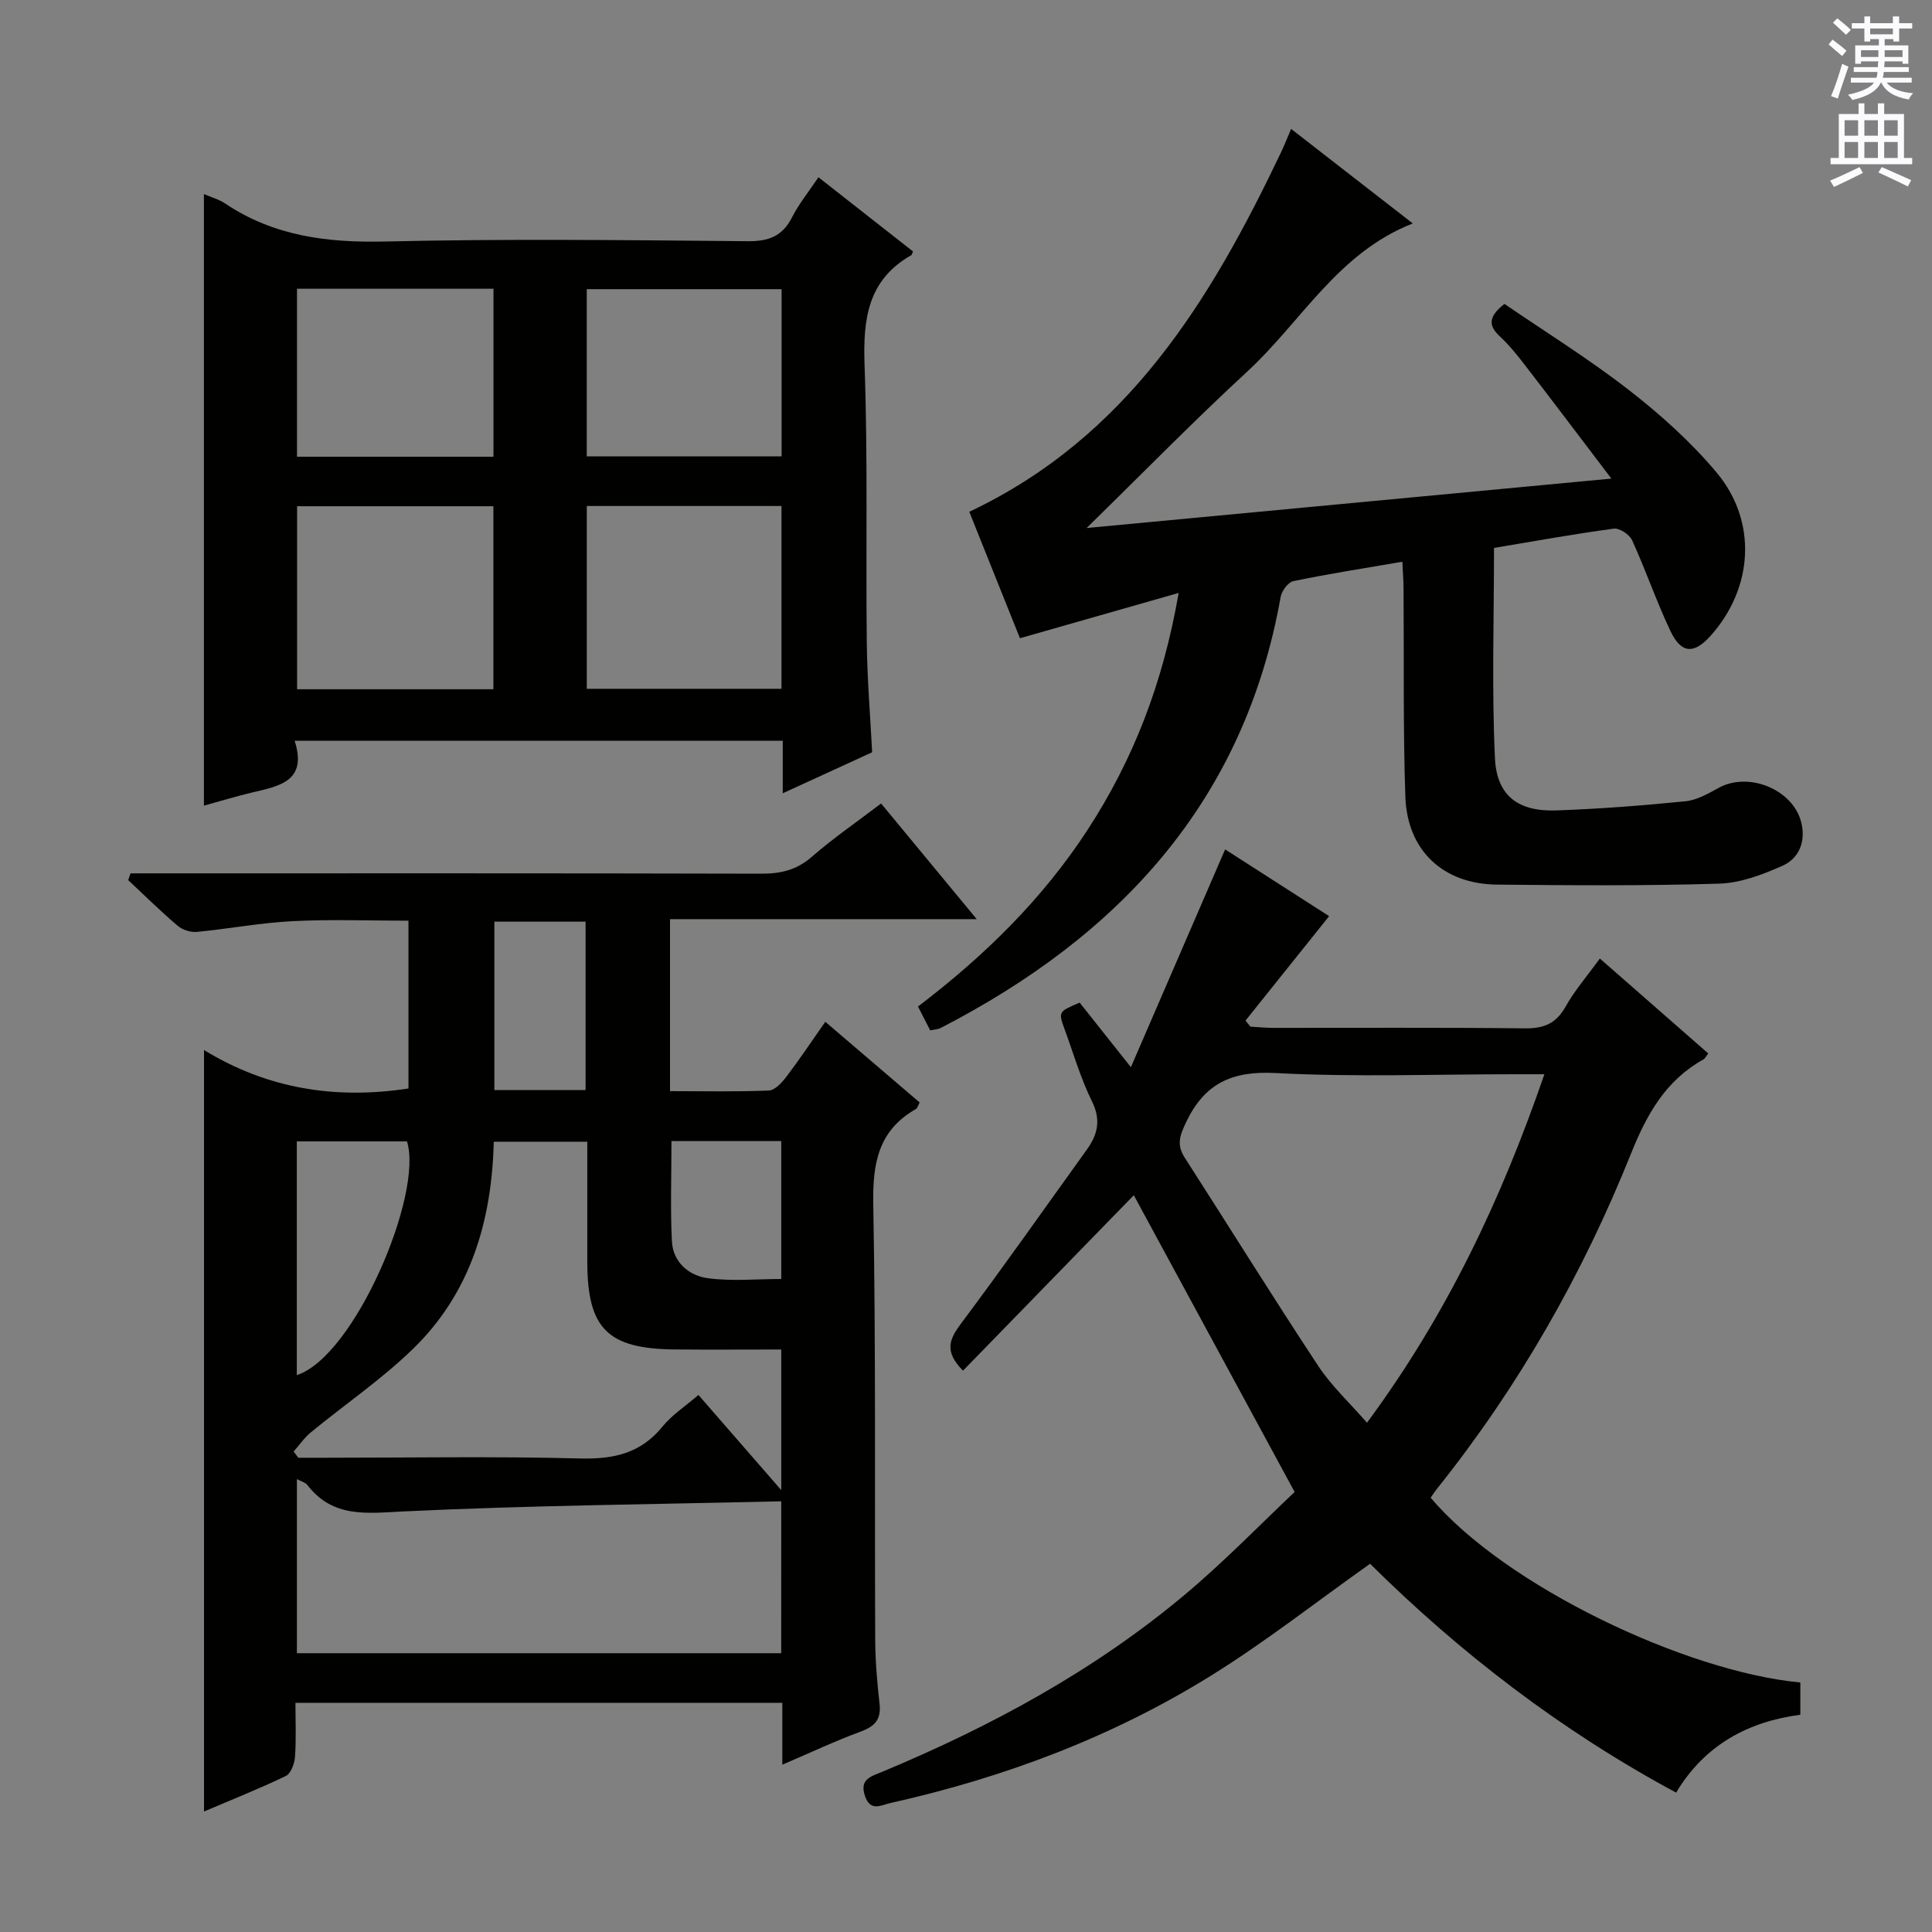
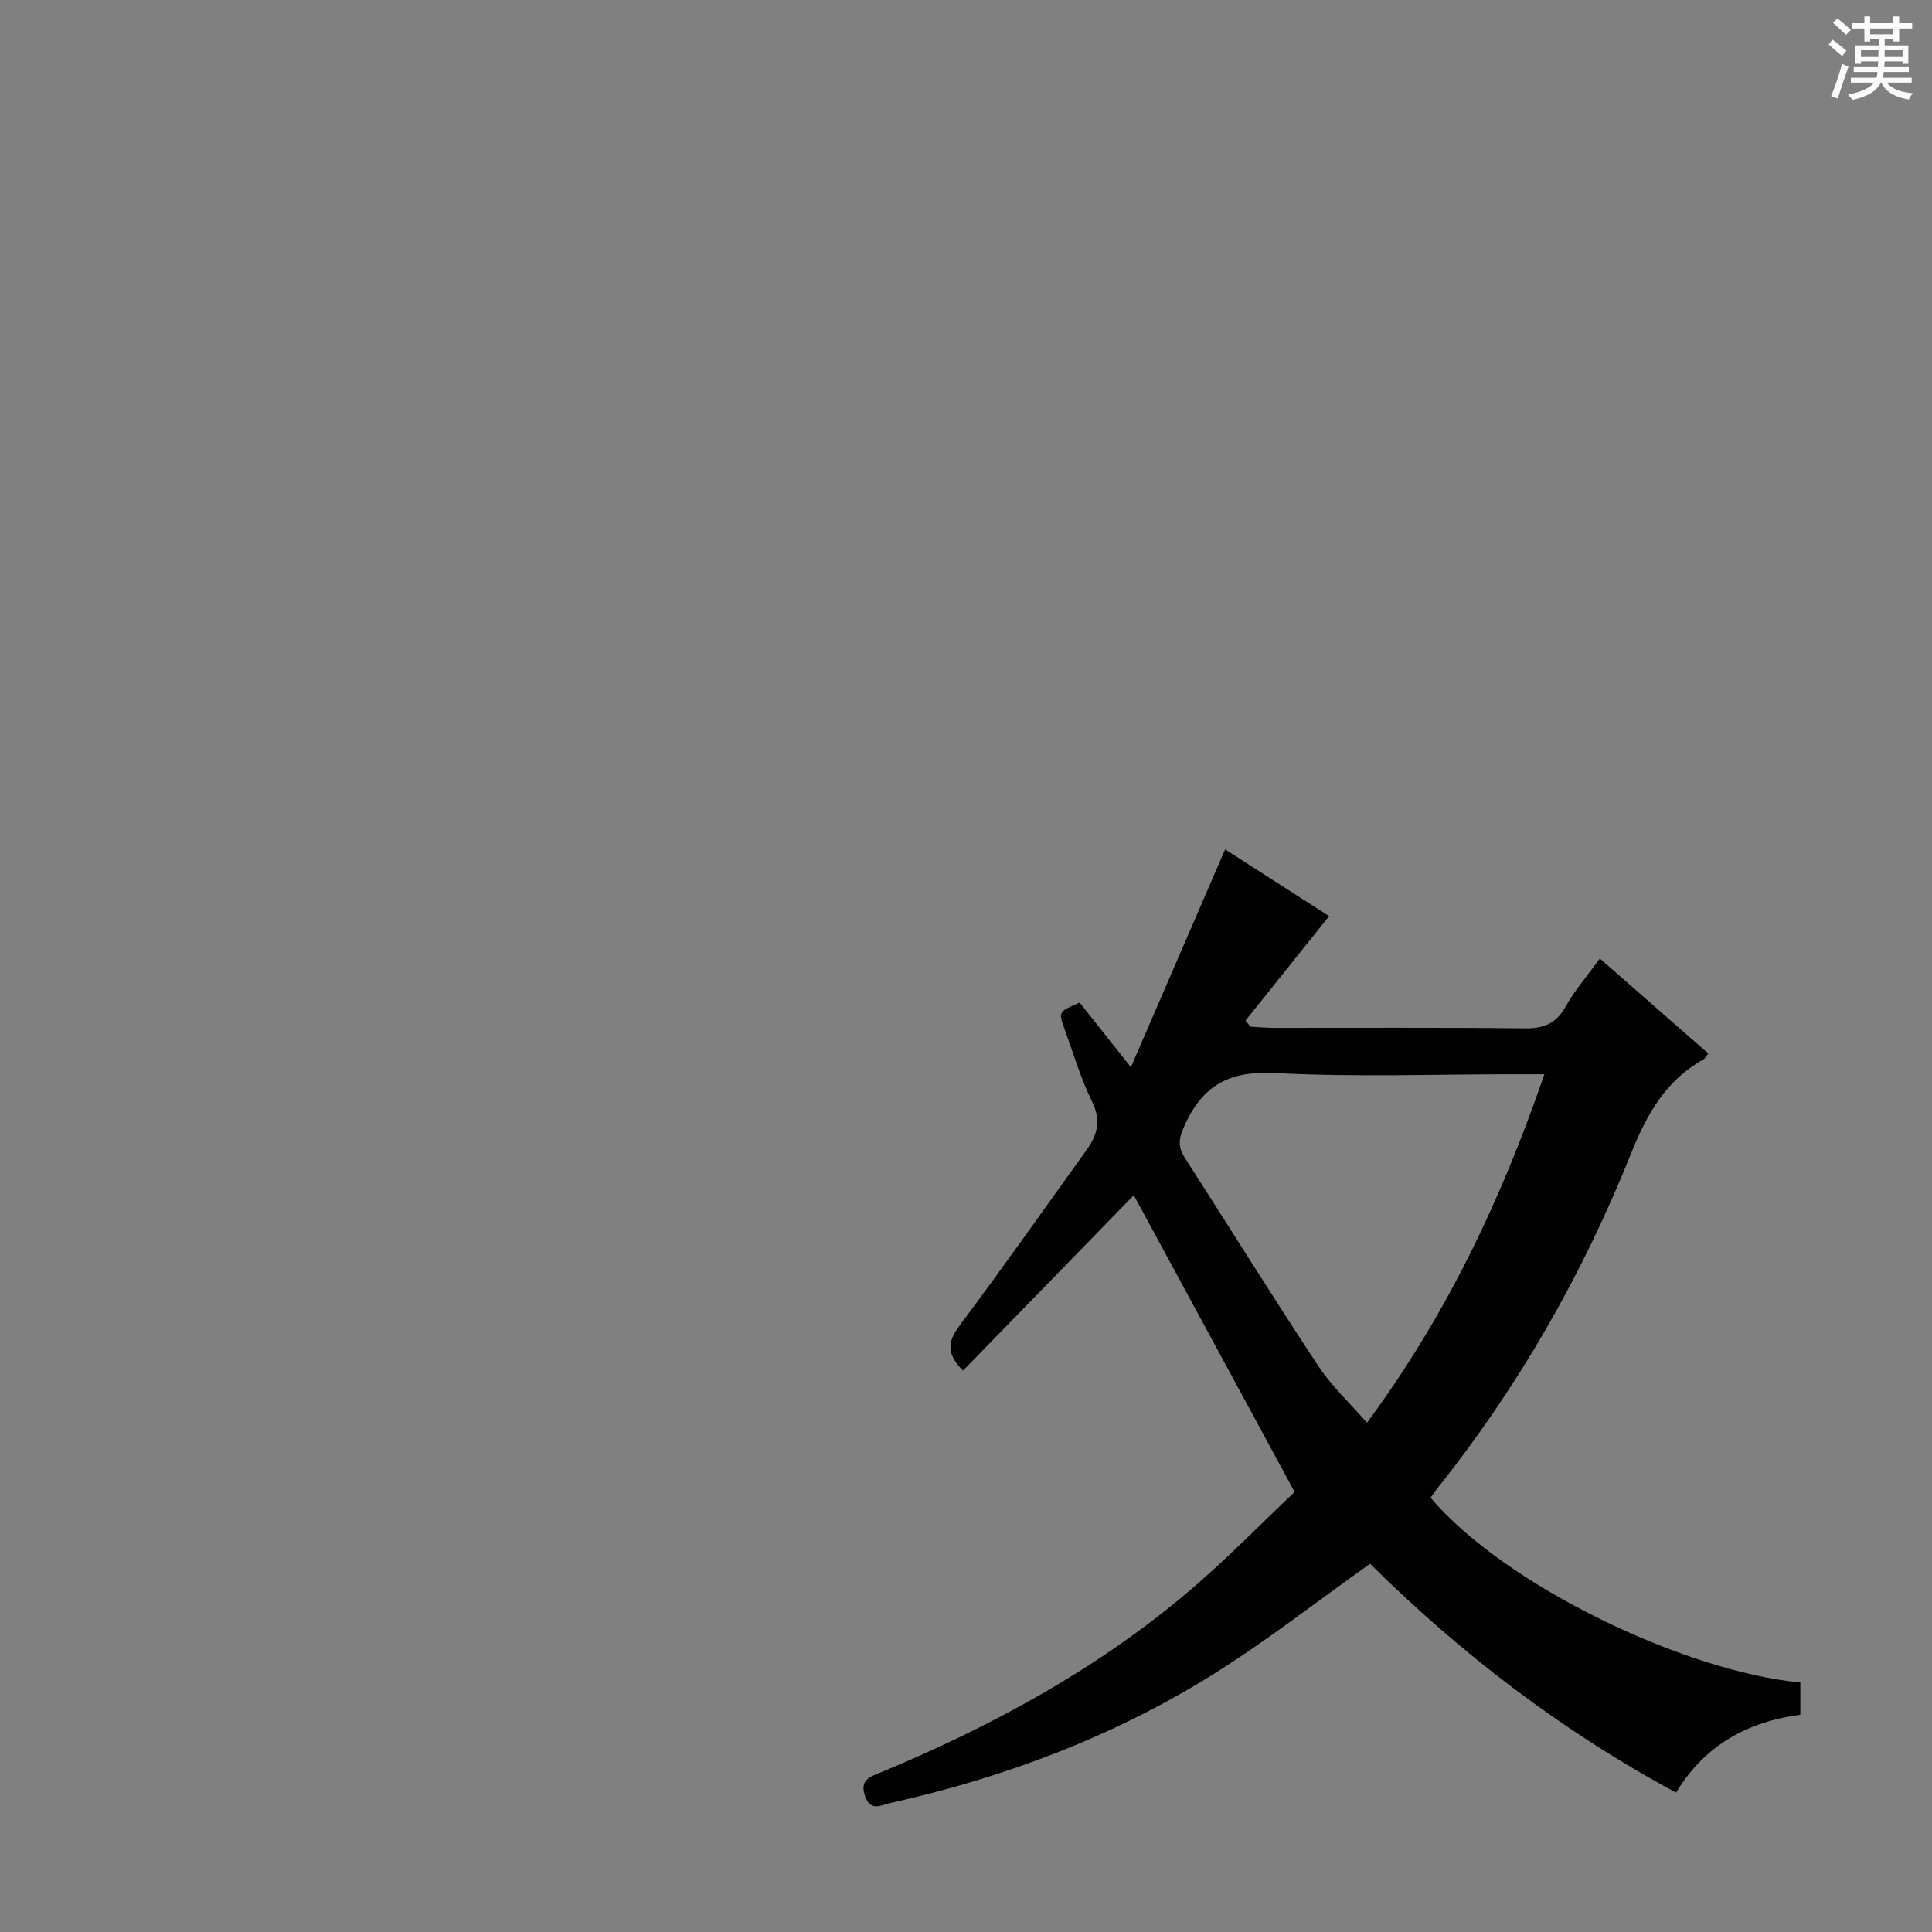
<svg xmlns="http://www.w3.org/2000/svg" enable-background="new 0 0 400 400" viewBox="0 0 400 400">
  <rect x="0" y="0" width="400" height="400" fill="#808080" stroke="none" />
  <g fill="#010100">
-     <path d="m161.97 365.36c0-4.79 0-8.61 0-12.81-33.47 0-66.71 0-100.8 0 0 3.68.17 7.44-.09 11.17-.1 1.4-.85 3.47-1.91 3.98-5.5 2.65-11.19 4.9-16.93 7.35 0-52.46 0-104.5 0-157.65 13.08 8 27.16 10.28 42.33 7.96 0-11.19 0-22.61 0-34.74-7.93 0-16.01-.31-24.05.1-6.61.33-13.16 1.59-19.77 2.22-1.3.12-2.99-.43-3.98-1.28-3.53-3-6.84-6.27-10.23-9.44.16-.47.33-.93.49-1.4h5.11c41.83 0 83.66-.04 125.49.07 4.03.01 7.32-.77 10.45-3.5 4.37-3.81 9.18-7.11 14.34-11.04 6.38 7.72 12.66 15.31 19.8 23.95-21.88 0-42.54 0-63.5 0v35.61c6.93 0 13.7.15 20.45-.13 1.27-.05 2.72-1.64 3.65-2.86 2.7-3.56 5.18-7.28 8.05-11.37 6.7 5.73 13.1 11.2 19.53 16.7-.32.58-.43 1.17-.78 1.37-7.79 4.43-8.97 11.25-8.82 19.71.55 29.99.27 59.99.4 89.99.02 4.48.39 8.97.9 13.42.37 3.23-.94 4.67-3.89 5.76-5.25 1.93-10.34 4.34-16.24 6.86zm-.22-54.53c-26.29.62-52.23.85-78.12 2.09-7.7.37-14.68 1.43-20.02-5.49-.4-.52-1.24-.71-2.14-1.19v36.04h100.27c.01-10.17.01-20.11.01-31.45zm-17.15-22.02c5.72 6.57 11.15 12.82 17.15 19.7 0-10.35 0-19.45 0-29.11-7.53 0-14.81.06-22.1-.01-13.92-.15-18.05-4.35-18.06-18.22 0-8.28 0-16.56 0-24.79-6.88 0-13.1 0-19.36 0-.41 16.56-4.87 31.34-16.67 42.84-6.51 6.34-14.14 11.53-21.19 17.32-1.36 1.12-2.39 2.64-3.58 3.98.32.43.65.86.97 1.29h5.41c17.64 0 35.29-.31 52.92.15 6.97.18 12.58-1.05 17.1-6.64 1.96-2.4 4.71-4.17 7.41-6.51zm-83.15-4.11c11.91-3.82 26.24-37.45 22.81-48.39-7.54 0-15.09 0-22.81 0zm59.79-93.88c-6.51 0-12.7 0-18.89 0v34.87h18.89c0-11.51 0-22.92 0-34.87zm17.78 45.42c0 7.19-.25 13.98.09 20.74.22 4.36 3.51 7.13 7.45 7.66 4.99.67 10.14.16 15.19.16 0-9.8 0-19.07 0-28.56-7.69 0-15.13 0-22.73 0z" />
    <path d="m253.65 175.86c7.05 4.52 14.7 9.44 21.53 13.82-5.81 7.26-11.56 14.44-17.31 21.62.34.42.68.84 1.02 1.26 1.58.09 3.16.24 4.74.25 17.33.02 34.66-.1 51.98.1 3.91.05 6.5-.9 8.49-4.44 1.93-3.43 4.56-6.47 7.13-10.02 7.67 6.72 15.01 13.15 22.45 19.66-.45.56-.66 1.04-1.02 1.24-7.82 4.36-11.72 11.37-14.99 19.52-10.01 24.97-23.24 48.19-40.08 69.27-.51.63-.95 1.32-1.39 1.94 15.39 18.25 52.8 36.04 76.54 38.26v6.68c-10.78 1.42-19.76 6.2-25.72 16.12-23.84-12.83-44.79-28.97-63.36-47.38-11.23 7.96-21.7 16.19-32.94 23.17-20.47 12.71-42.82 21.1-66.33 26.36-2.02.45-4.15 1.85-5.29-1.41-1.24-3.56 1.28-4.09 3.61-5.07 22.53-9.4 43.86-20.94 62.63-36.68 8.24-6.91 15.75-14.69 22.7-21.23-11.6-21.39-22.59-41.67-33.3-61.44-11.43 11.74-23.4 24.03-35.36 36.32-3.95-3.98-2.83-6.52-.42-9.74 8.87-11.84 17.37-23.96 26.02-35.97 2.26-3.14 3.03-6.14 1.11-10.03-2.34-4.74-3.83-9.89-5.65-14.88-1.35-3.69-1.32-3.7 3.09-5.58 3.16 3.98 6.35 8 10.61 13.37 6.68-15.4 12.94-29.89 19.51-45.09zm66.1 46.55c-2.68 0-4.45 0-6.23 0-16.49 0-33.01.62-49.45-.25-9.03-.48-14.69 2.16-18.51 10.2-1.27 2.66-2 4.63-.33 7.23 9.24 14.39 18.26 28.91 27.68 43.19 2.76 4.18 6.54 7.68 10.11 11.78 16.41-22.2 27.7-45.93 36.73-72.15z" />
-     <path d="m244.03 122.76c-11.45 3.27-21.84 6.23-32.86 9.38-3.3-8.23-6.96-17.38-10.49-26.18 32.81-15.51 49.97-43.84 64.54-74.41.7-1.48 1.3-3.01 2.09-4.86 8.41 6.54 16.54 12.85 25.19 19.57-15.55 6.09-23.08 20.36-34.24 30.64-11.01 10.15-21.48 20.87-33.29 32.42 36.41-3.43 71.74-6.76 108.65-10.23-6.47-8.51-12.12-16.01-17.86-23.45-1.62-2.11-3.31-4.21-5.25-6.01-2.45-2.27-2.3-4.15.97-6.71 8.46 5.79 17.47 11.38 25.79 17.85 6.52 5.07 12.81 10.71 18.1 17.02 8.53 10.16 7.63 23.93-1.17 33.8-3.47 3.89-6.11 3.79-8.36-.96-2.91-6.14-5.11-12.6-7.93-18.78-.54-1.18-2.62-2.56-3.8-2.4-8.2 1.1-16.34 2.58-24.79 3.99 0 14.62-.48 29.09.19 43.51.36 7.86 4.87 11.12 12.74 10.84 8.93-.32 17.85-1.01 26.74-1.9 2.36-.24 4.7-1.6 6.86-2.78 6.22-3.41 15.43.35 17.1 7.23.93 3.83-.43 7.35-3.87 8.89-4.14 1.85-8.72 3.59-13.17 3.72-15.31.47-30.65.35-45.97.2-11.16-.11-18.61-7.06-18.98-18.26-.48-14.31-.26-28.64-.37-42.97-.01-1.75-.15-3.51-.25-5.62-7.93 1.36-15.28 2.51-22.55 4.01-1.08.22-2.42 2.01-2.64 3.25-7.52 42.37-33.4 70.21-70.41 89.28-.56.29-1.26.3-2.15.49-.84-1.63-1.64-3.2-2.53-4.94 13.73-10.44 25.8-22.26 35.16-36.65 9.35-14.41 15.52-30.05 18.81-48.98z" />
-     <path d="m61 153.36c2.71 8.45-3.23 9.39-8.85 10.73-3.36.8-6.66 1.81-9.93 2.71 0-42.29 0-84.32 0-126.62 1.49.65 3.11 1.08 4.42 1.97 10.09 6.76 21.19 8.13 33.16 7.85 24.99-.58 50-.29 74.99-.06 4.37.04 7.2-1.03 9.2-4.96 1.42-2.79 3.44-5.28 5.46-8.28 6.68 5.24 13.17 10.33 19.58 15.36-.22.49-.24.7-.34.76-9.08 5.15-10.03 13.3-9.69 22.84.69 19.14.24 38.32.46 57.48.09 7.46.71 14.91 1.11 22.61-6.06 2.78-12.04 5.52-18.51 8.49 0-3.96 0-7.24 0-10.88-33.54 0-66.79 0-101.06 0zm41.15-10.66c0-12.87 0-25.4 0-37.89-13.85 0-27.26 0-40.64 0v37.89zm19.34-37.94v37.85h40.31c0-12.74 0-25.17 0-37.85-13.59 0-26.97 0-40.31 0zm-60-44.98v34.78h40.68c0-11.74 0-23.23 0-34.78-13.81 0-27.19 0-40.68 0zm100.33.09c-13.77 0-27.14 0-40.34 0v34.62h40.34c0-11.64 0-22.94 0-34.62z" />
  </g>
  <path d="m378.6 9.2.8-1c.9.7 1.9 1.4 2.9 2.3l-.9 1.1c-1.1-.9-2-1.7-2.8-2.4zm.5 10.7c.9-2.1 1.6-4.3 2.3-6.7.4.2.8.4 1.3.6-.7 2.1-1.5 4.3-2.2 6.6zm.4-15.2.9-.9c1 .8 2 1.6 2.8 2.4l-1 1c-1-.9-1.9-1.8-2.7-2.5zm12.5-1.3h1.2v1.4h2.7v1.1h-2.7v2.7h-1.2v-.5h-1.8v1.3h4.9v3.8h-1.2v-.5h-3.7c0 .4-.1.9-.1 1.2h5.1v1h-5.2c0 .5-.1.9-.2 1.2h6v1h-5.2c1.1 1.3 2.9 2 5.5 2.2-.4.4-.7.8-.9 1.3-2.9-.5-4.8-1.6-5.7-3.5h-.1c-.8 1.7-2.7 2.9-5.9 3.6-.2-.4-.6-.8-.9-1.1 2.8-.6 4.6-1.4 5.4-2.5h-4.8v-1h5.3c.1-.3.2-.7.2-1.2h-4.9v-1h5c0-.4 0-.8.1-1.2h-3.6v.5h-1.2v-3.8h4.9v-1.3h-1.8v.5h-1.2v-2.7h-2.6v-1.1h2.6v-1.4h1.2v1.4h4.7v-1.4zm-6.7 8.4h3.6c0-.4 0-.9 0-1.4h-3.6zm1.9-4.7h4.7v-1.2h-4.7zm6.7 3.3h-3.7v1.4h3.7z" fill="#fbfafc" />
-   <path d="m384.7 21.4h1.3v2.2h2.8v-2.2h1.3v2.2h4.1v9.1h1.7v1.3h-16.9v-1.3h1.7v-9.1h4.1v-2.2zm.3 13.2.7 1.2c-1.8.9-3.8 1.9-6 2.9-.2-.4-.5-.8-.8-1.3 2.4-1 4.4-2 6.1-2.8zm-3.1-6.5h2.8v-3.2h-2.8zm0 4.6h2.8v-3.3h-2.8zm4.1-4.6h2.8v-3.2h-2.8zm0 4.6h2.8v-3.3h-2.8zm3.6 1.9c2.1.9 4.1 1.8 6.1 2.7l-.7 1.3c-2.2-1.1-4.2-2-6.1-2.9zm3.3-9.7h-2.8v3.2h2.8zm-2.8 7.8h2.8v-3.3h-2.8z" fill="#fbfafc" />
</svg>